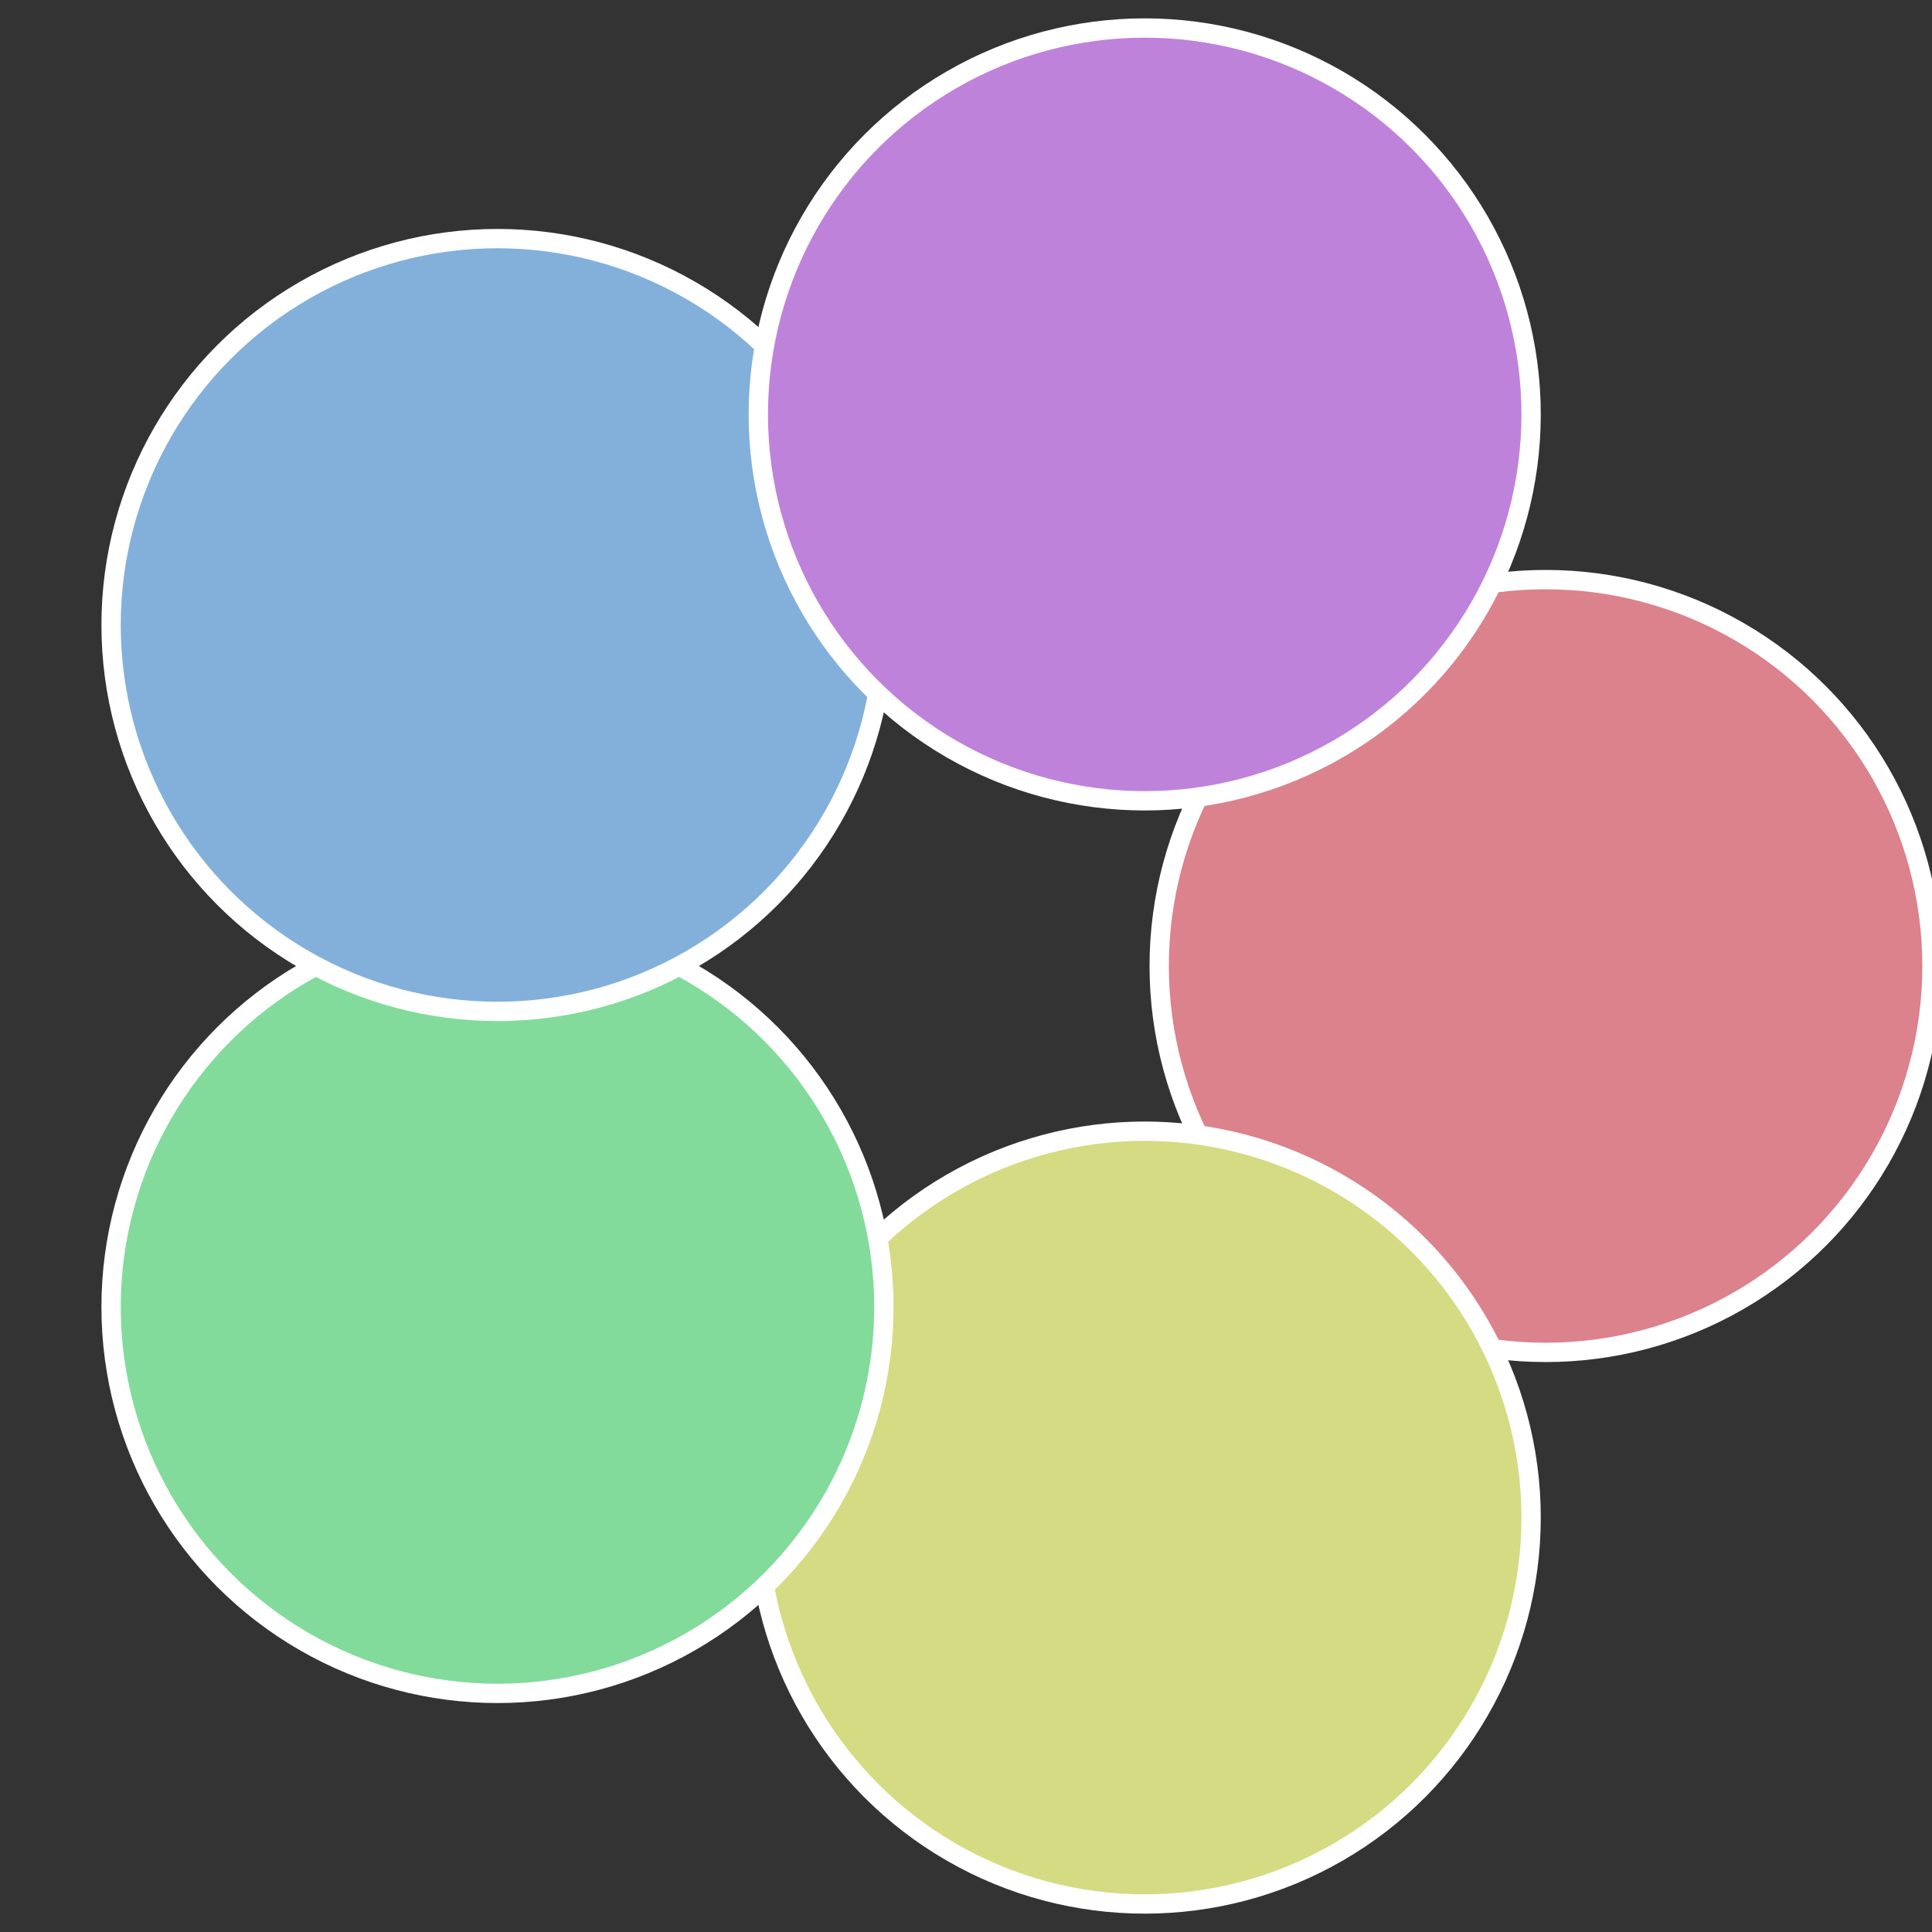
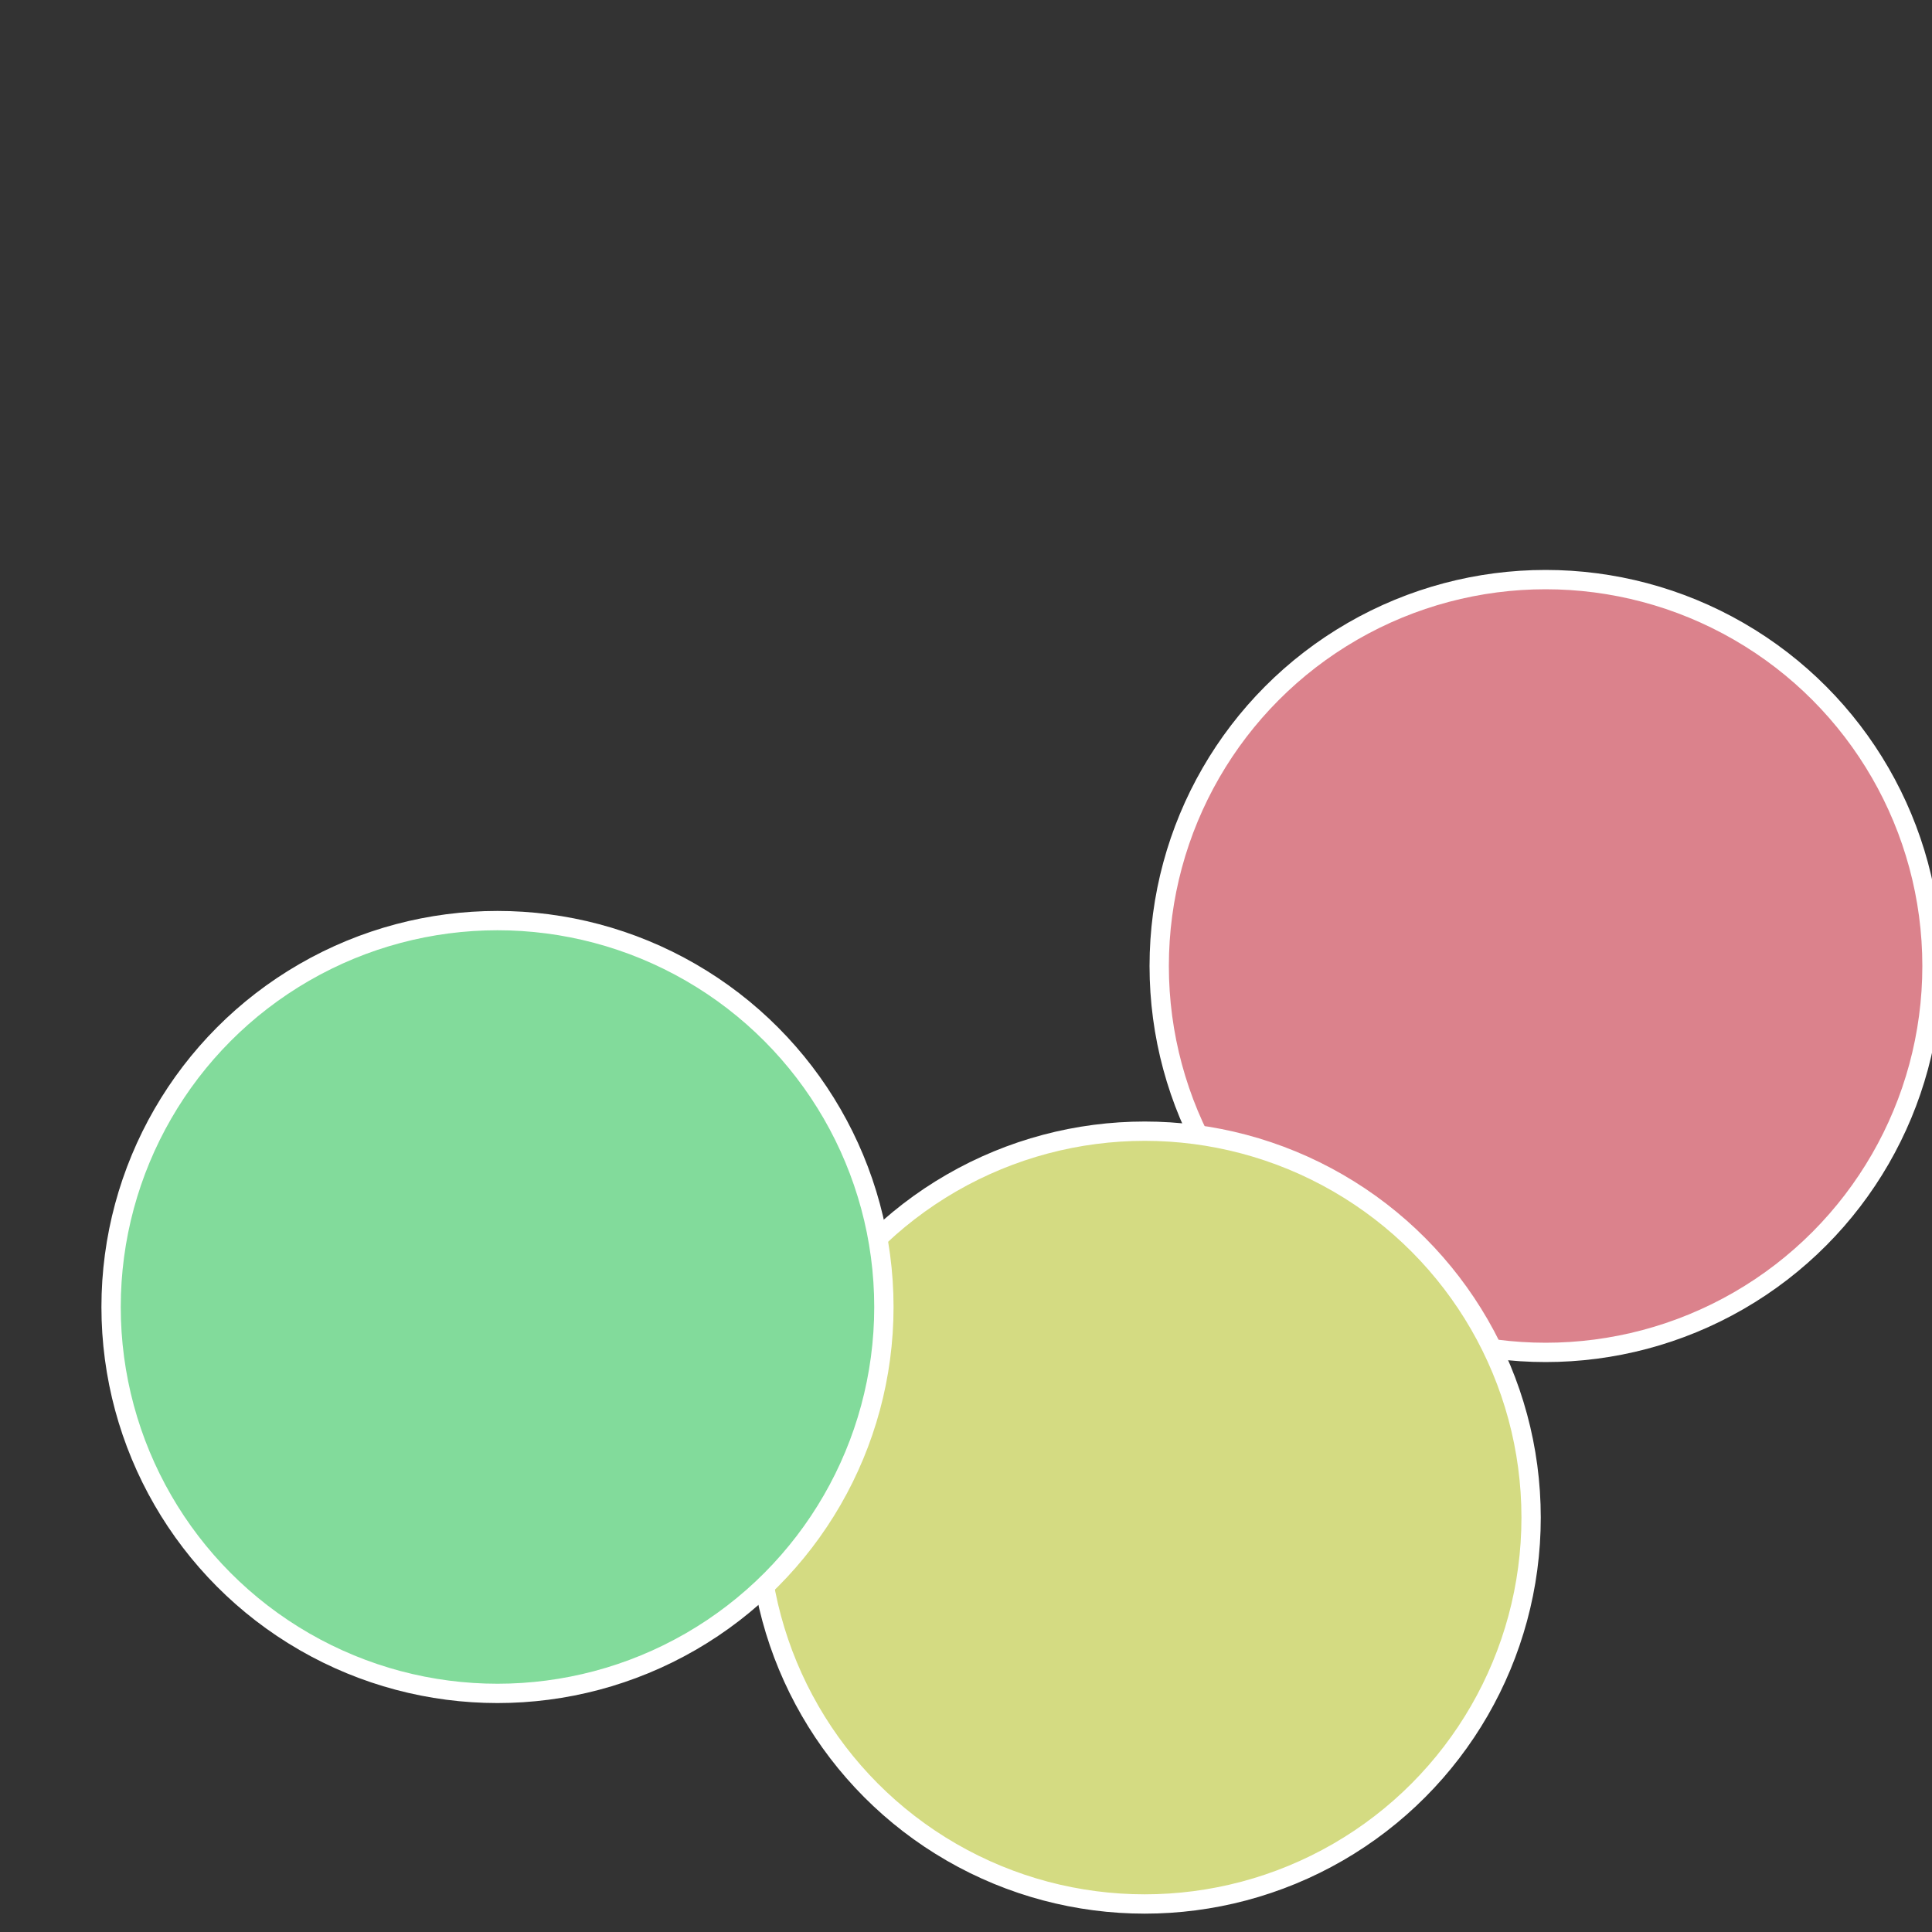
<svg xmlns="http://www.w3.org/2000/svg" width="500" height="500" viewBox="-1 -1 2 2">
  <rect x="-1" y="-1" width="2" height="2" fill="#333333" stroke="none" />
  <circle cx="0.6" cy="0" r="0.4" fill="#db828c" stroke="#fff" stroke-width="1%" />
  <circle cx="0.185" cy="0.571" r="0.4" fill="#d4db82" stroke="#fff" stroke-width="1%" />
  <circle cx="-0.485" cy="0.353" r="0.4" fill="#82db9b" stroke="#fff" stroke-width="1%" />
-   <circle cx="-0.485" cy="-0.353" r="0.4" fill="#82b0db" stroke="#fff" stroke-width="1%" />
-   <circle cx="0.185" cy="-0.571" r="0.4" fill="#bf82db" stroke="#fff" stroke-width="1%" />
</svg>